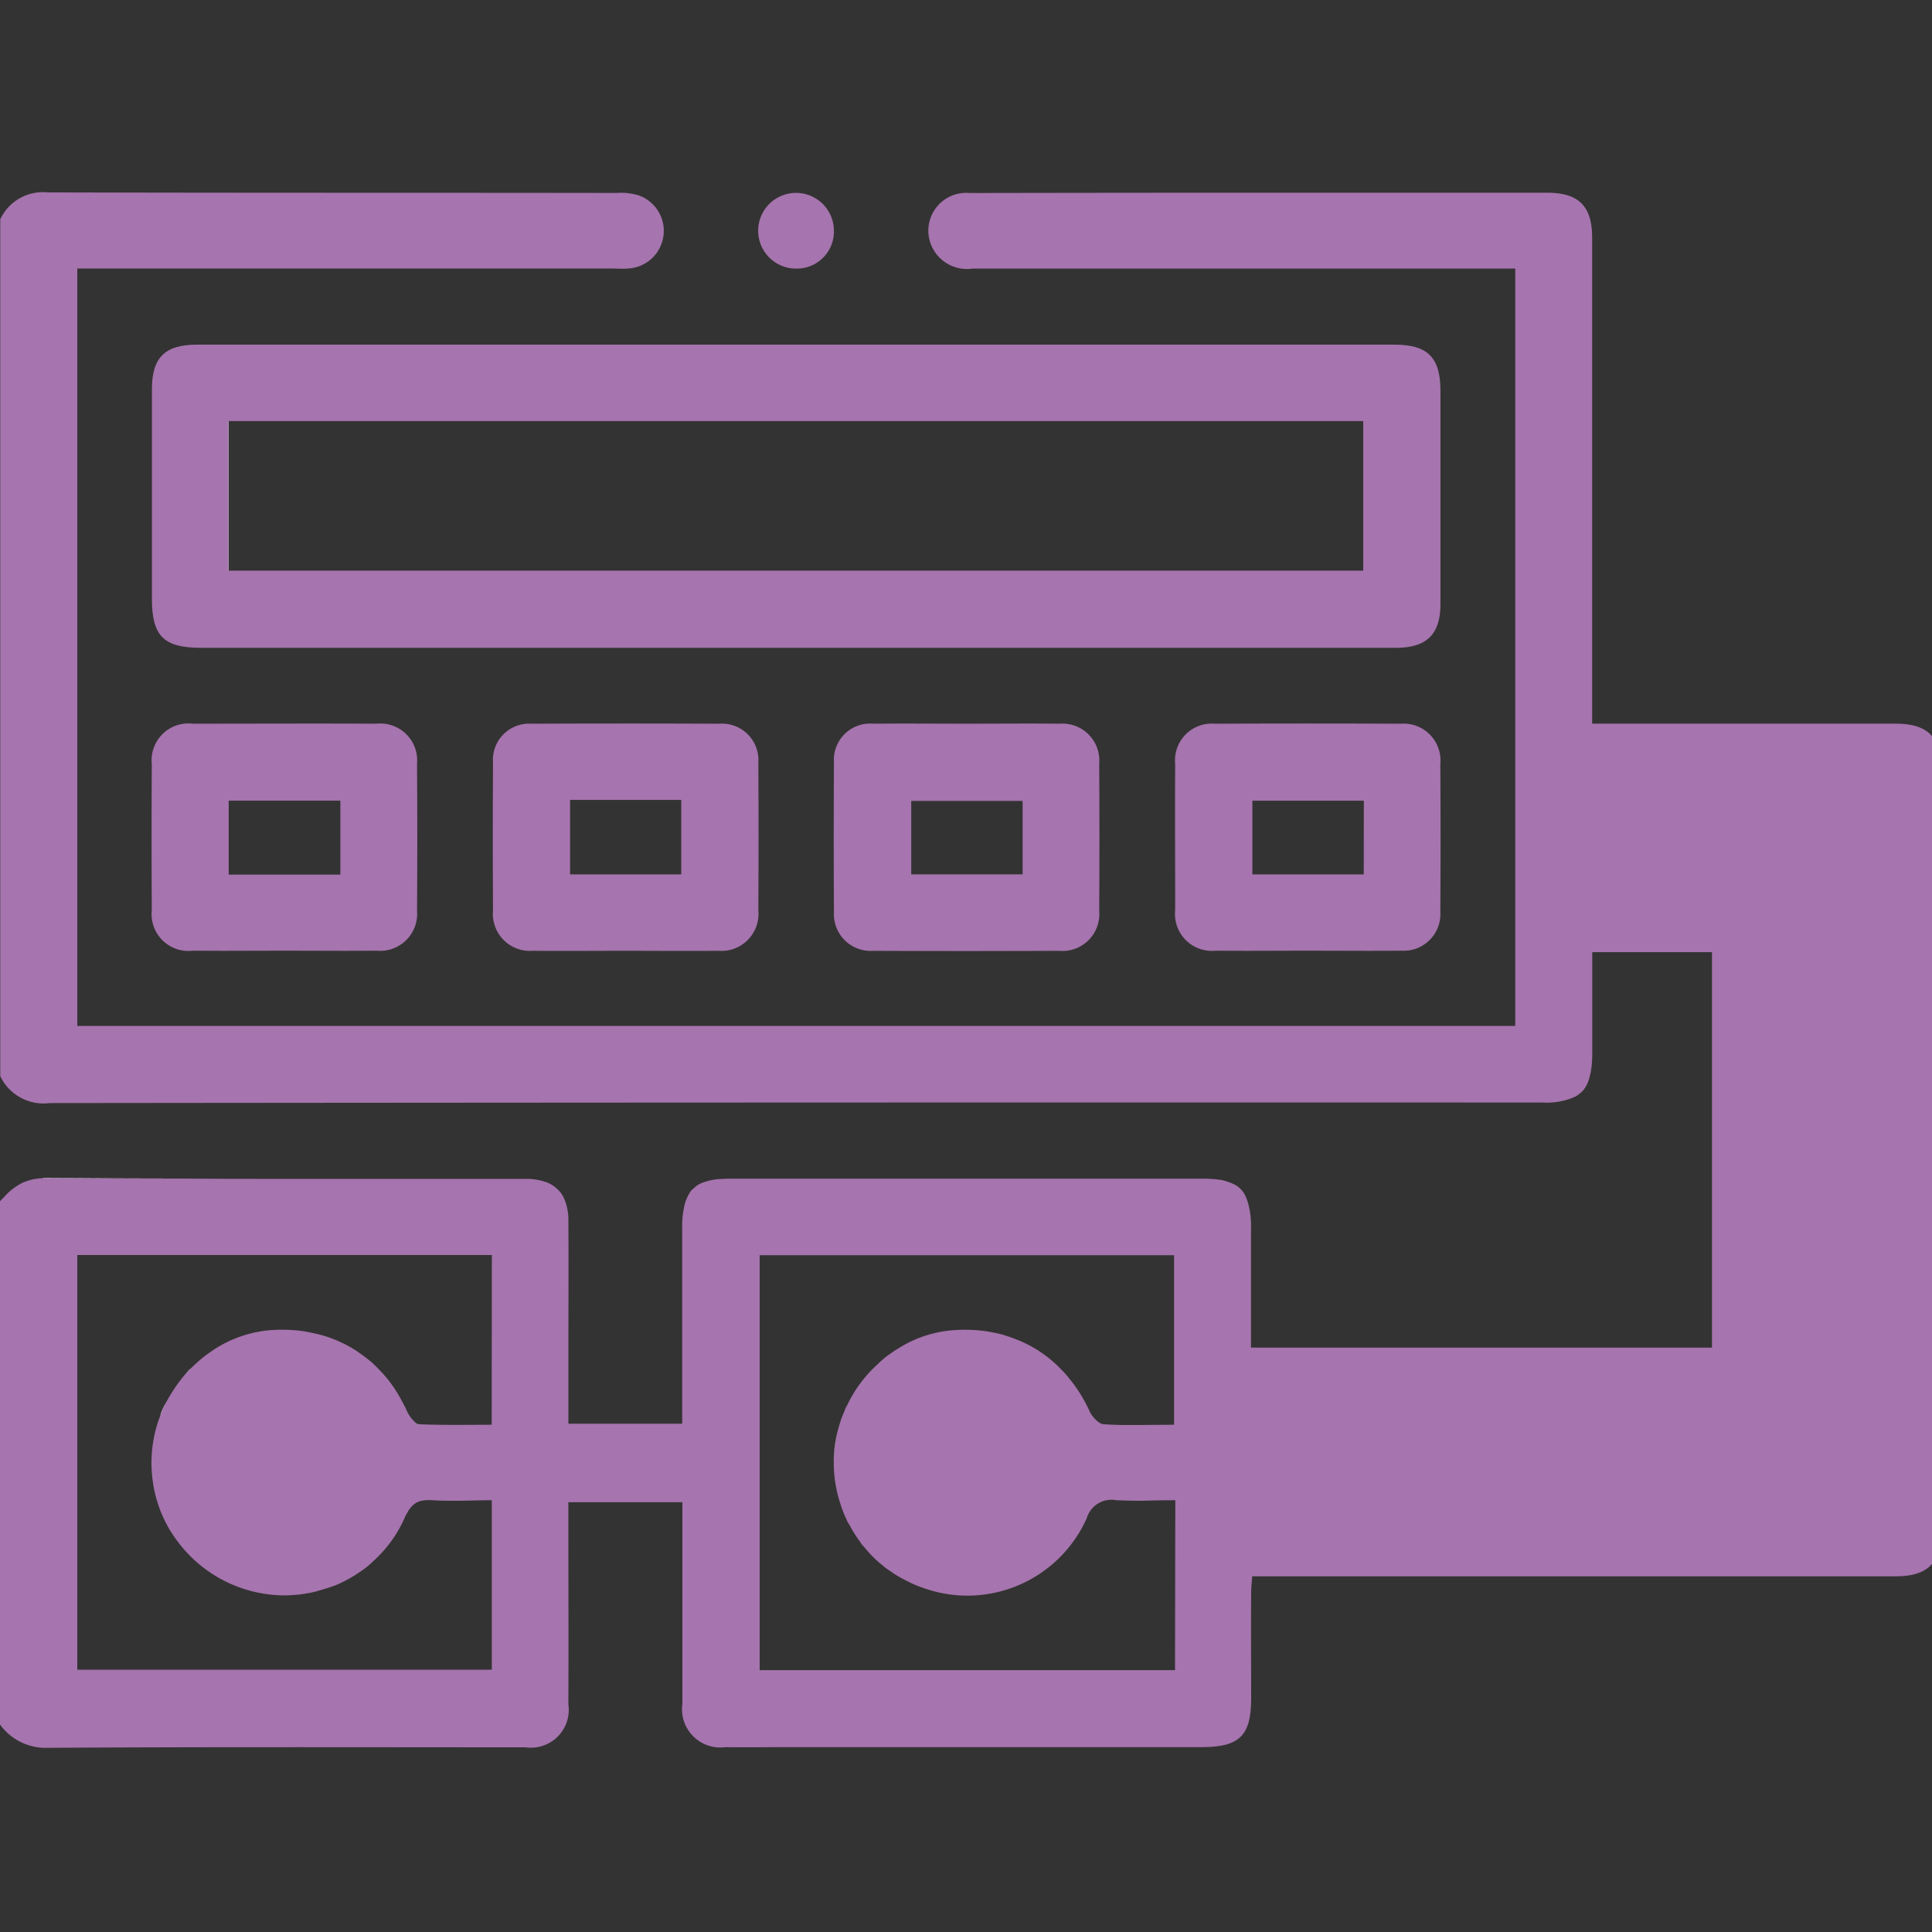
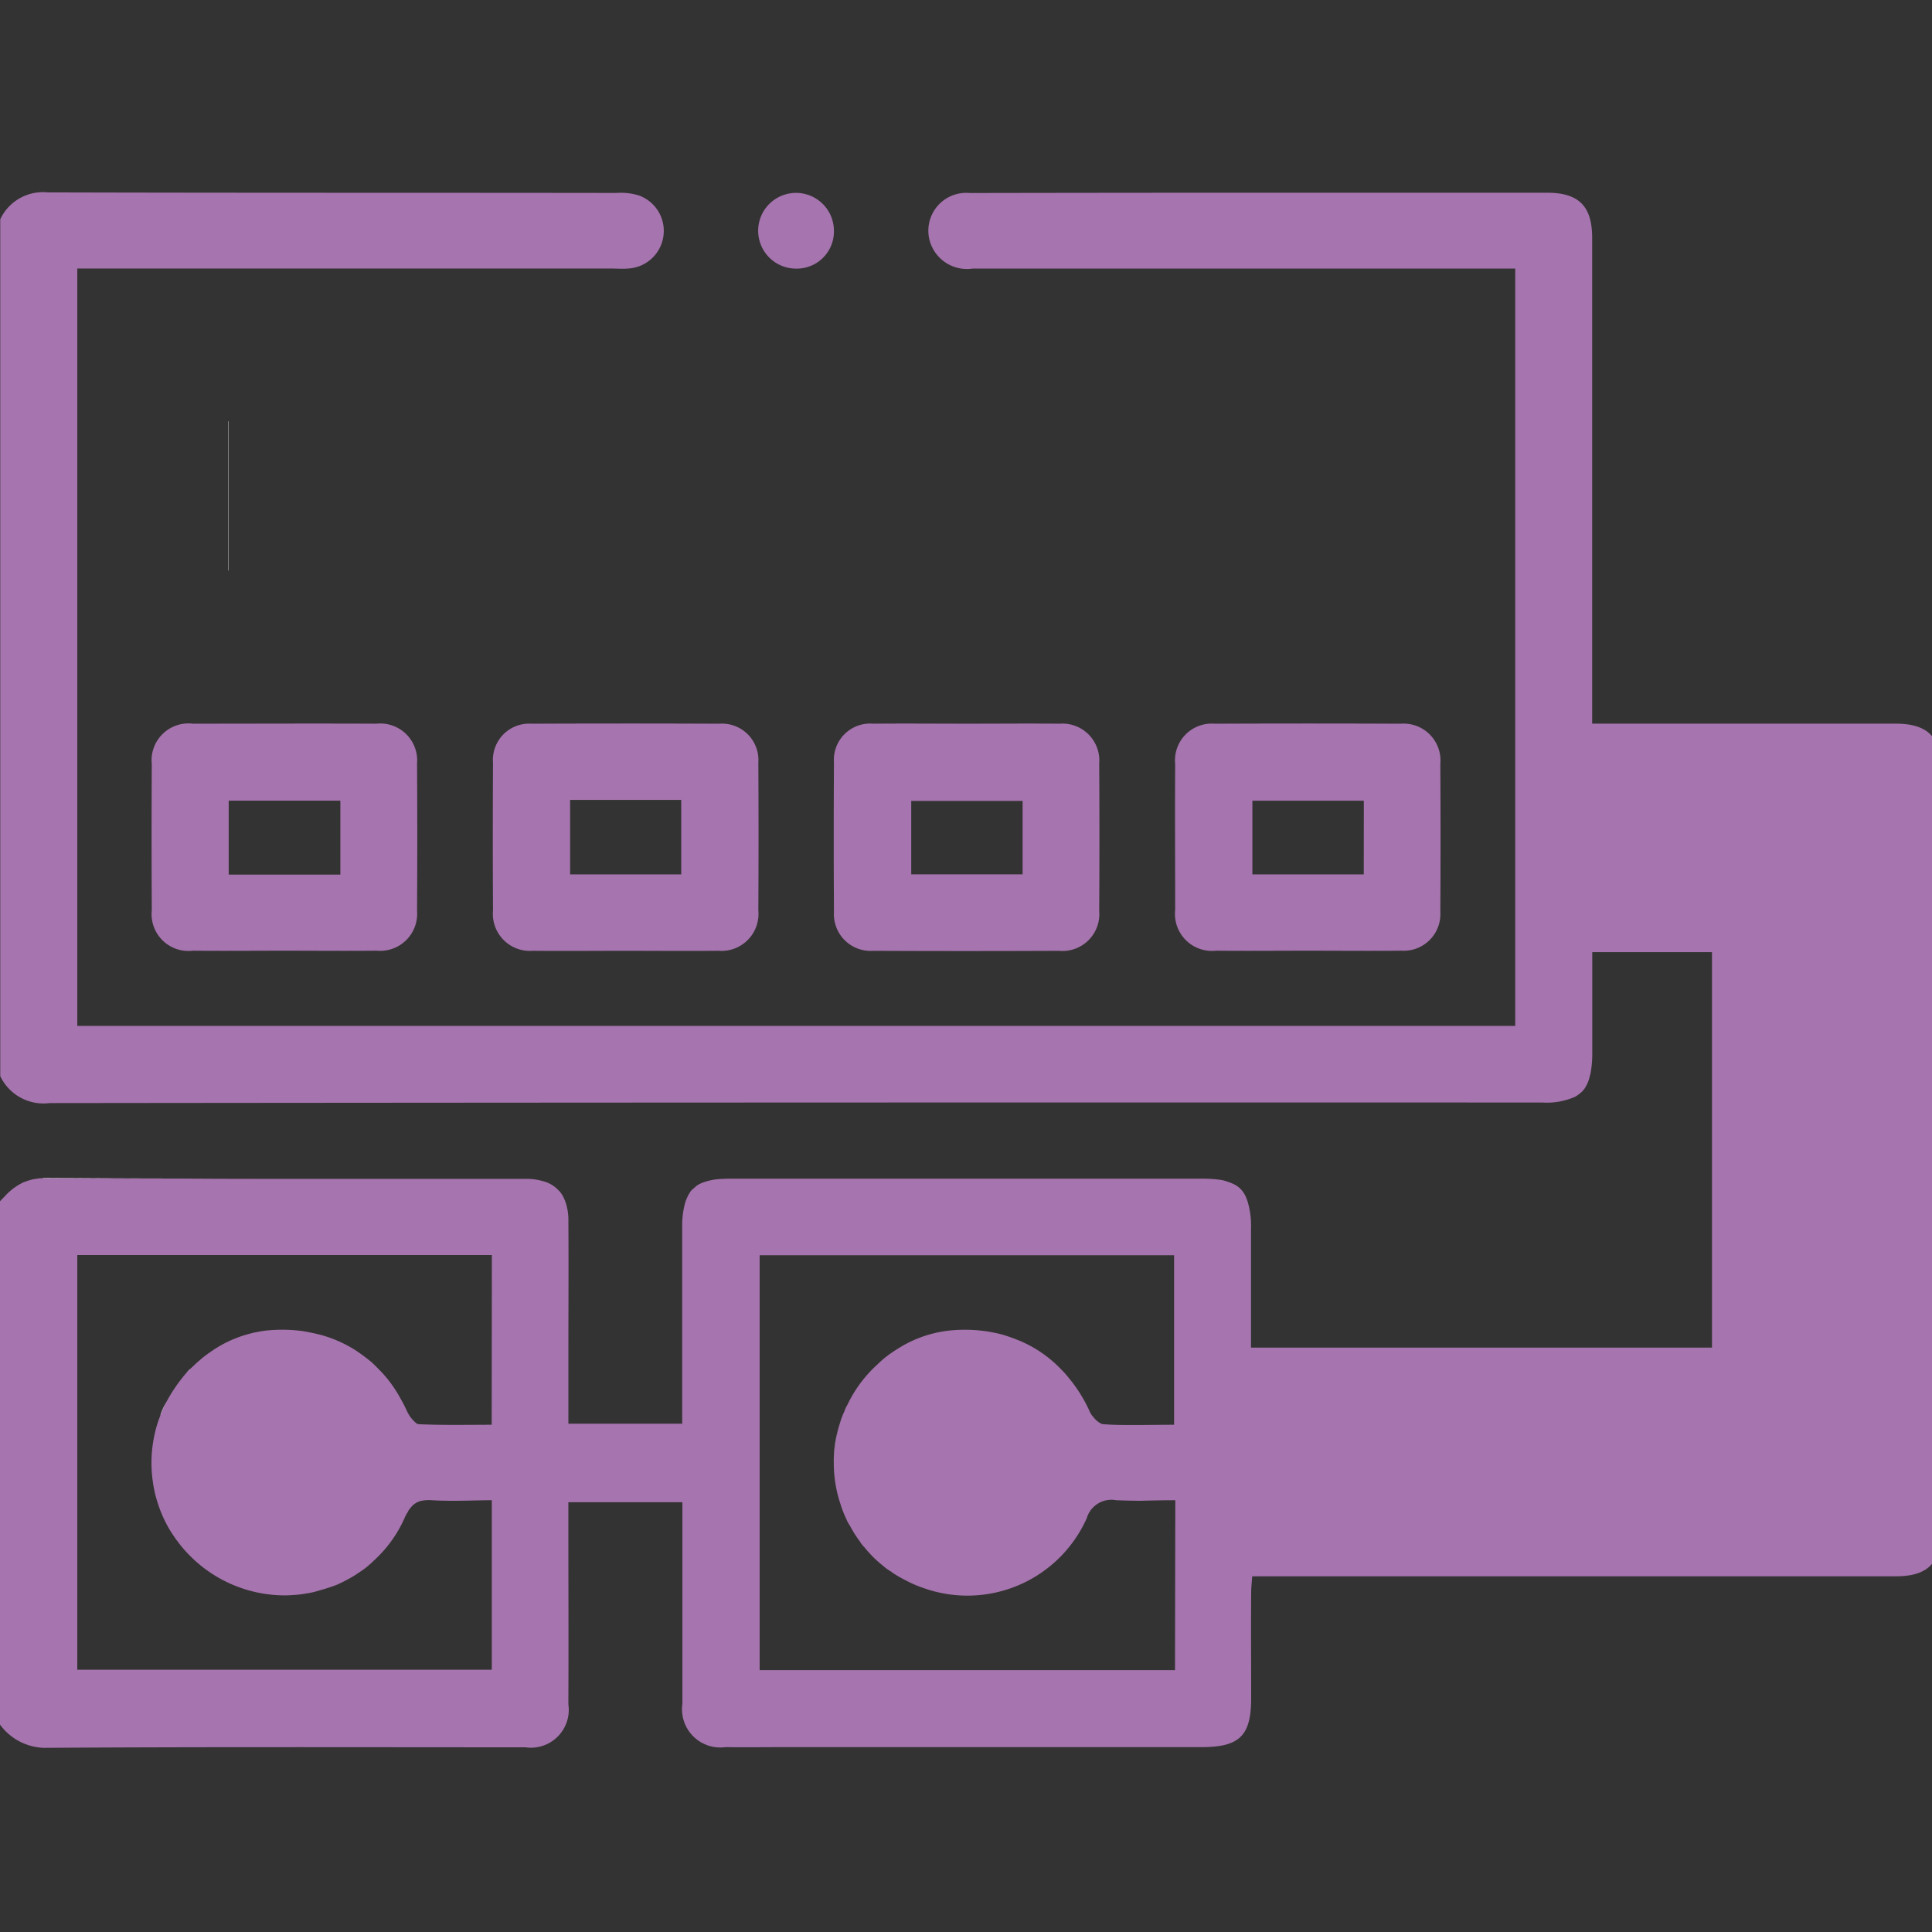
<svg xmlns="http://www.w3.org/2000/svg" width="60" height="60" viewBox="0 0 60 60">
  <rect x="0" y="0" width="60" height="60" fill="#333333" stroke="none" />
  <defs>
    <clipPath id="clip-path">
      <rect id="Rectangle_4" data-name="Rectangle 4" width="60" height="60" transform="translate(3878 -675)" fill="#fff" />
    </clipPath>
  </defs>
  <g id="Mask_Group_10" data-name="Mask Group 10" transform="translate(-3878 675)" clip-path="url(#clip-path)">
    <g id="Group_15" data-name="Group 15" transform="translate(3878 -669.032)">
      <path id="Path_23" data-name="Path 23" d="M185.064,441.337a4.328,4.328,0,0,1,.117-.969,3.893,3.893,0,0,0-.117.969Zm-20-2.9c-.042.042-.084.092-.126.142.042-.05.084-.092.134-.142Zm-4.52-5.946a.141.141,0,0,0-.058.009h.058c1.437.009,2.882.009,4.328.009-1.447,0-2.886-.01-4.332-.02Zm3.643,7.277a.413.413,0,0,0-.033.108,2.9,2.9,0,0,1,.175-.4,1.887,1.887,0,0,0-.146.29Z" transform="translate(-159.166 -401.88)" fill="#8e5fa1" />
      <path id="Path_24" data-name="Path 24" d="M217.778,412.36h-9.424V397.271c0-.985-.418-1.395-1.387-1.4h-8.53q-4.712,0-9.416.009a1.176,1.176,0,0,0-1.261,1.395,1.2,1.2,0,0,0,1.354.952h16.851v23.519H161.308V398.225h16.572c.184,0,.36.017.535,0a1.17,1.17,0,0,0,.326-2.272,1.925,1.925,0,0,0-.693-.075c-5.89-.009-11.772,0-17.662-.017a1.462,1.462,0,0,0-1.47.835v26.612a1.49,1.49,0,0,0,1.537.835q23.172-.025,46.361-.017a2.156,2.156,0,0,0,1-.175.757.757,0,0,0,.159-.108.675.675,0,0,0,.134-.134,1.114,1.114,0,0,0,.167-.376c.009-.042.025-.084.033-.126a3.365,3.365,0,0,0,.05-.618v-3.133h3.718v12.282H197.759v-3.685a2.624,2.624,0,0,0-.1-.835l-.025-.075a1.23,1.23,0,0,0-.084-.184.767.767,0,0,0-.267-.267,1.22,1.22,0,0,0-.184-.084l-.075-.025a.959.959,0,0,0-.234-.059,4.2,4.2,0,0,0-.6-.033h-14.6a4.111,4.111,0,0,0-.477.025,1.961,1.961,0,0,0-.367.092.851.851,0,0,0-.175.084.575.575,0,0,0-.108.092.437.437,0,0,0-.134.142.95.95,0,0,0-.084.159.939.939,0,0,0-.067.184,2.683,2.683,0,0,0-.084.744V434.1h-3.534v-2.164c0-1.371.009-2.749,0-4.118a1.763,1.763,0,0,0-.084-.585,1.208,1.208,0,0,0-.092-.209.733.733,0,0,0-.159-.2.956.956,0,0,0-.409-.243,1.852,1.852,0,0,0-.594-.084h-7.043c-1.2,0-2.389,0-3.576-.009-1.446,0-2.891,0-4.328-.009h-.058a.655.655,0,0,0-.184.017.855.855,0,0,0-.2.042.73.73,0,0,0-.126.042.581.581,0,0,0-.108.042,1.885,1.885,0,0,0-.552.426c-.05.05-.1.1-.142.15v16.242a1.755,1.755,0,0,0,1.371.727c4.979-.033,9.967-.017,14.947-.017a1.176,1.176,0,0,0,1.336-1.336c.009-1.879,0-3.768,0-5.648v-.627H180.1V442.8a1.188,1.188,0,0,0,1.336,1.345c.6.009,1.212,0,1.821,0h12.953c1.2,0,1.554-.351,1.554-1.529,0-1.078-.009-2.164,0-3.242,0-.167.017-.334.033-.535h19.993c.975,0,1.395-.409,1.395-1.378V413.731C219.182,412.77,218.764,412.36,217.778,412.36Zm-43.6,21.773c-.752,0-1.512.017-2.264-.017a.162.162,0,0,1-.1-.05,1.046,1.046,0,0,1-.276-.376c-.067-.15-.142-.284-.217-.418a4.1,4.1,0,0,0-.39-.576c-.084-.1-.167-.195-.259-.284-.067-.075-.142-.142-.209-.209-.15-.126-.309-.243-.477-.36a3.988,3.988,0,0,0-1.086-.493c-.195-.05-.39-.092-.594-.126a4.735,4.735,0,0,0-1.036-.025,2.529,2.529,0,0,0-.351.05,1.7,1.7,0,0,0-.2.042,3.761,3.761,0,0,0-.994.4,3.3,3.3,0,0,0-.284.184,3.076,3.076,0,0,0-.326.25c-.05.042-.108.092-.159.142s-.1.092-.15.142a1.625,1.625,0,0,0-.134.142.008.008,0,0,1-.009.009,5.115,5.115,0,0,0-.6.886,2.9,2.9,0,0,0-.175.4,3.488,3.488,0,0,0-.159.5,4.074,4.074,0,0,0-.092,1.42v.009c.009.059.017.117.025.183a4.053,4.053,0,0,0,.526,1.453c.075.117.15.234.234.342a3.442,3.442,0,0,0,.276.334,4.155,4.155,0,0,0,3.058,1.345c.117,0,.225-.009.342-.017a2.594,2.594,0,0,0,.267-.033c.108-.017.209-.033.309-.059s.2-.059.292-.084c.108-.033.217-.067.326-.108a.608.608,0,0,0,.067-.025c.117-.05.234-.108.342-.167a3.322,3.322,0,0,0,.368-.225,2.417,2.417,0,0,0,.292-.217.367.367,0,0,1,.059-.05c.067-.067.142-.134.209-.2a3.933,3.933,0,0,0,.844-1.219.951.951,0,0,1,.1-.184.35.35,0,0,1,.075-.117.577.577,0,0,1,.318-.225,1.192,1.192,0,0,1,.36-.025h.009c.243.017.487.017.727.017.367,0,.735-.017,1.119-.017v5.264H161.308V428.862h12.875Zm21.221,7.62H182.5V428.869H195.37v5.264c-.435,0-.852.008-1.261.008-.309,0-.618,0-.927-.025a.2.2,0,0,1-.092-.025.7.7,0,0,1-.1-.067.817.817,0,0,1-.142-.15.425.425,0,0,1-.075-.108.251.251,0,0,1-.033-.067c-.058-.126-.117-.243-.184-.36s-.134-.225-.209-.334-.15-.209-.234-.309a2.662,2.662,0,0,0-.251-.284,3.851,3.851,0,0,0-1.153-.828,2.3,2.3,0,0,0-.217-.092c-.142-.059-.292-.108-.451-.159a5.259,5.259,0,0,0-.535-.108,4.735,4.735,0,0,0-1.036-.025,3.724,3.724,0,0,0-1.621.535q-.188.113-.376.251a3.263,3.263,0,0,0-.318.276,4.01,4.01,0,0,0-.927,1.245,1.025,1.025,0,0,0-.1.217,2.232,2.232,0,0,0-.117.3c-.033.108-.067.209-.092.318a4.325,4.325,0,0,0-.117.969,3.988,3.988,0,0,0,.2,1.261,3.277,3.277,0,0,0,.195.5.788.788,0,0,0,.1.184,3.387,3.387,0,0,0,.267.435.022.022,0,0,0,.025.025.877.877,0,0,0,.167.225,3.55,3.55,0,0,0,.56.559,1.664,1.664,0,0,0,.276.2.759.759,0,0,0,.134.092,2.751,2.751,0,0,0,.267.15,3.638,3.638,0,0,0,.61.267,4.058,4.058,0,0,0,5.054-2.172.8.8,0,0,1,.919-.56c.251.009.5.017.76.017.342-.009.682-.017,1.072-.017Z" transform="translate(-158.908 -395.854)" fill="#a674ae" />
      <path id="Path_25" data-name="Path 25" d="M164.867,432.507c-1.446,0-2.891,0-4.328-.009h-.058a.143.143,0,0,1,.059-.009C161.984,432.5,163.424,432.507,164.867,432.507Z" transform="translate(-159.166 -401.88)" fill="#fff" />
-       <path id="Path_26" data-name="Path 26" d="M203.141,401.52H165.954c-.994,0-1.4.4-1.4,1.378v6.525c0,1.144.368,1.512,1.512,1.512H203.2c.945,0,1.371-.426,1.371-1.353v-6.65C204.565,401.913,204.169,401.52,203.141,401.52Zm-.969,7.019H166.931v-4.645h35.241Z" transform="translate(-159.836 -396.785)" fill="#a674ae" />
      <path id="Path_27" data-name="Path 27" d="M171.533,415.609c-1.9-.009-3.8,0-5.706,0a1.145,1.145,0,0,0-1.278,1.261c-.009,1.5-.009,3.016,0,4.528a1.145,1.145,0,0,0,1.278,1.261c.945.009,1.879,0,2.827,0s1.921.009,2.882,0a1.15,1.15,0,0,0,1.251-1.235c.009-1.529.009-3.049,0-4.582a1.146,1.146,0,0,0-1.254-1.234Zm-1.128,4.687h-3.467V418h3.467Z" transform="translate(-159.835 -399.102)" fill="#a674ae" />
      <path id="Path_28" data-name="Path 28" d="M184.255,415.609q-2.908-.013-5.823,0a1.125,1.125,0,0,0-1.2,1.212q-.013,2.305,0,4.586a1.15,1.15,0,0,0,1.236,1.254c.945.009,1.879,0,2.827,0,.975,0,1.955.009,2.941,0a1.15,1.15,0,0,0,1.236-1.254q.013-2.281,0-4.586a1.132,1.132,0,0,0-1.214-1.212Zm-1.178,4.679h-3.451v-2.314h3.451Z" transform="translate(-161.921 -399.101)" fill="#a674ae" />
      <path id="Path_29" data-name="Path 29" d="M196.893,415.609c-.936-.009-1.879,0-2.827,0-.975,0-1.955-.009-2.941,0a1.126,1.126,0,0,0-1.219,1.2c-.009,1.56-.009,3.1,0,4.654a1.141,1.141,0,0,0,1.219,1.2q2.882.013,5.765,0a1.146,1.146,0,0,0,1.254-1.236c.009-1.529.009-3.049,0-4.582a1.146,1.146,0,0,0-1.251-1.234Zm-1.128,4.679h-3.459v-2.281h3.459Z" transform="translate(-164.007 -399.102)" fill="#a674ae" />
      <path id="Path_30" data-name="Path 30" d="M209.591,415.609q-2.882-.013-5.765,0a1.142,1.142,0,0,0-1.236,1.254c-.009,1.5,0,3.016,0,4.528a1.149,1.149,0,0,0,1.267,1.267c.936.009,1.879,0,2.815,0,.986,0,1.963.009,2.941,0a1.141,1.141,0,0,0,1.212-1.212q.013-2.306,0-4.586a1.146,1.146,0,0,0-1.234-1.251Zm-1.144,4.679h-3.459V418h3.461Z" transform="translate(-166.094 -399.101)" fill="#a674ae" />
      <path id="Path_31" data-name="Path 31" d="M188.288,398.231a1.176,1.176,0,1,1,1.154-1.213,1.153,1.153,0,0,1-1.154,1.213Z" transform="translate(-163.545 -395.857)" fill="#a674ae" />
      <path id="Path_32" data-name="Path 32" d="M165.045,440.85a2.9,2.9,0,0,0-.175.4.415.415,0,0,1,.033-.108A1.892,1.892,0,0,1,165.045,440.85Z" transform="translate(-159.889 -403.256)" fill="#fff" />
      <path id="Path_33" data-name="Path 33" d="M165.944,439.61c-.05.05-.092.092-.134.142.042-.05.084-.1.126-.142Z" transform="translate(-160.043 -403.052)" fill="#fff" />
      <path id="Path_34" data-name="Path 34" d="M190.017,441.92a4.325,4.325,0,0,0-.117.969A3.894,3.894,0,0,1,190.017,441.92Z" transform="translate(-164.007 -403.432)" fill="#fff" />
      <rect id="Rectangle_2" data-name="Rectangle 2" width="0.009" height="4.637" transform="translate(7.091 7.115)" fill="#fff" />
    </g>
  </g>
</svg>